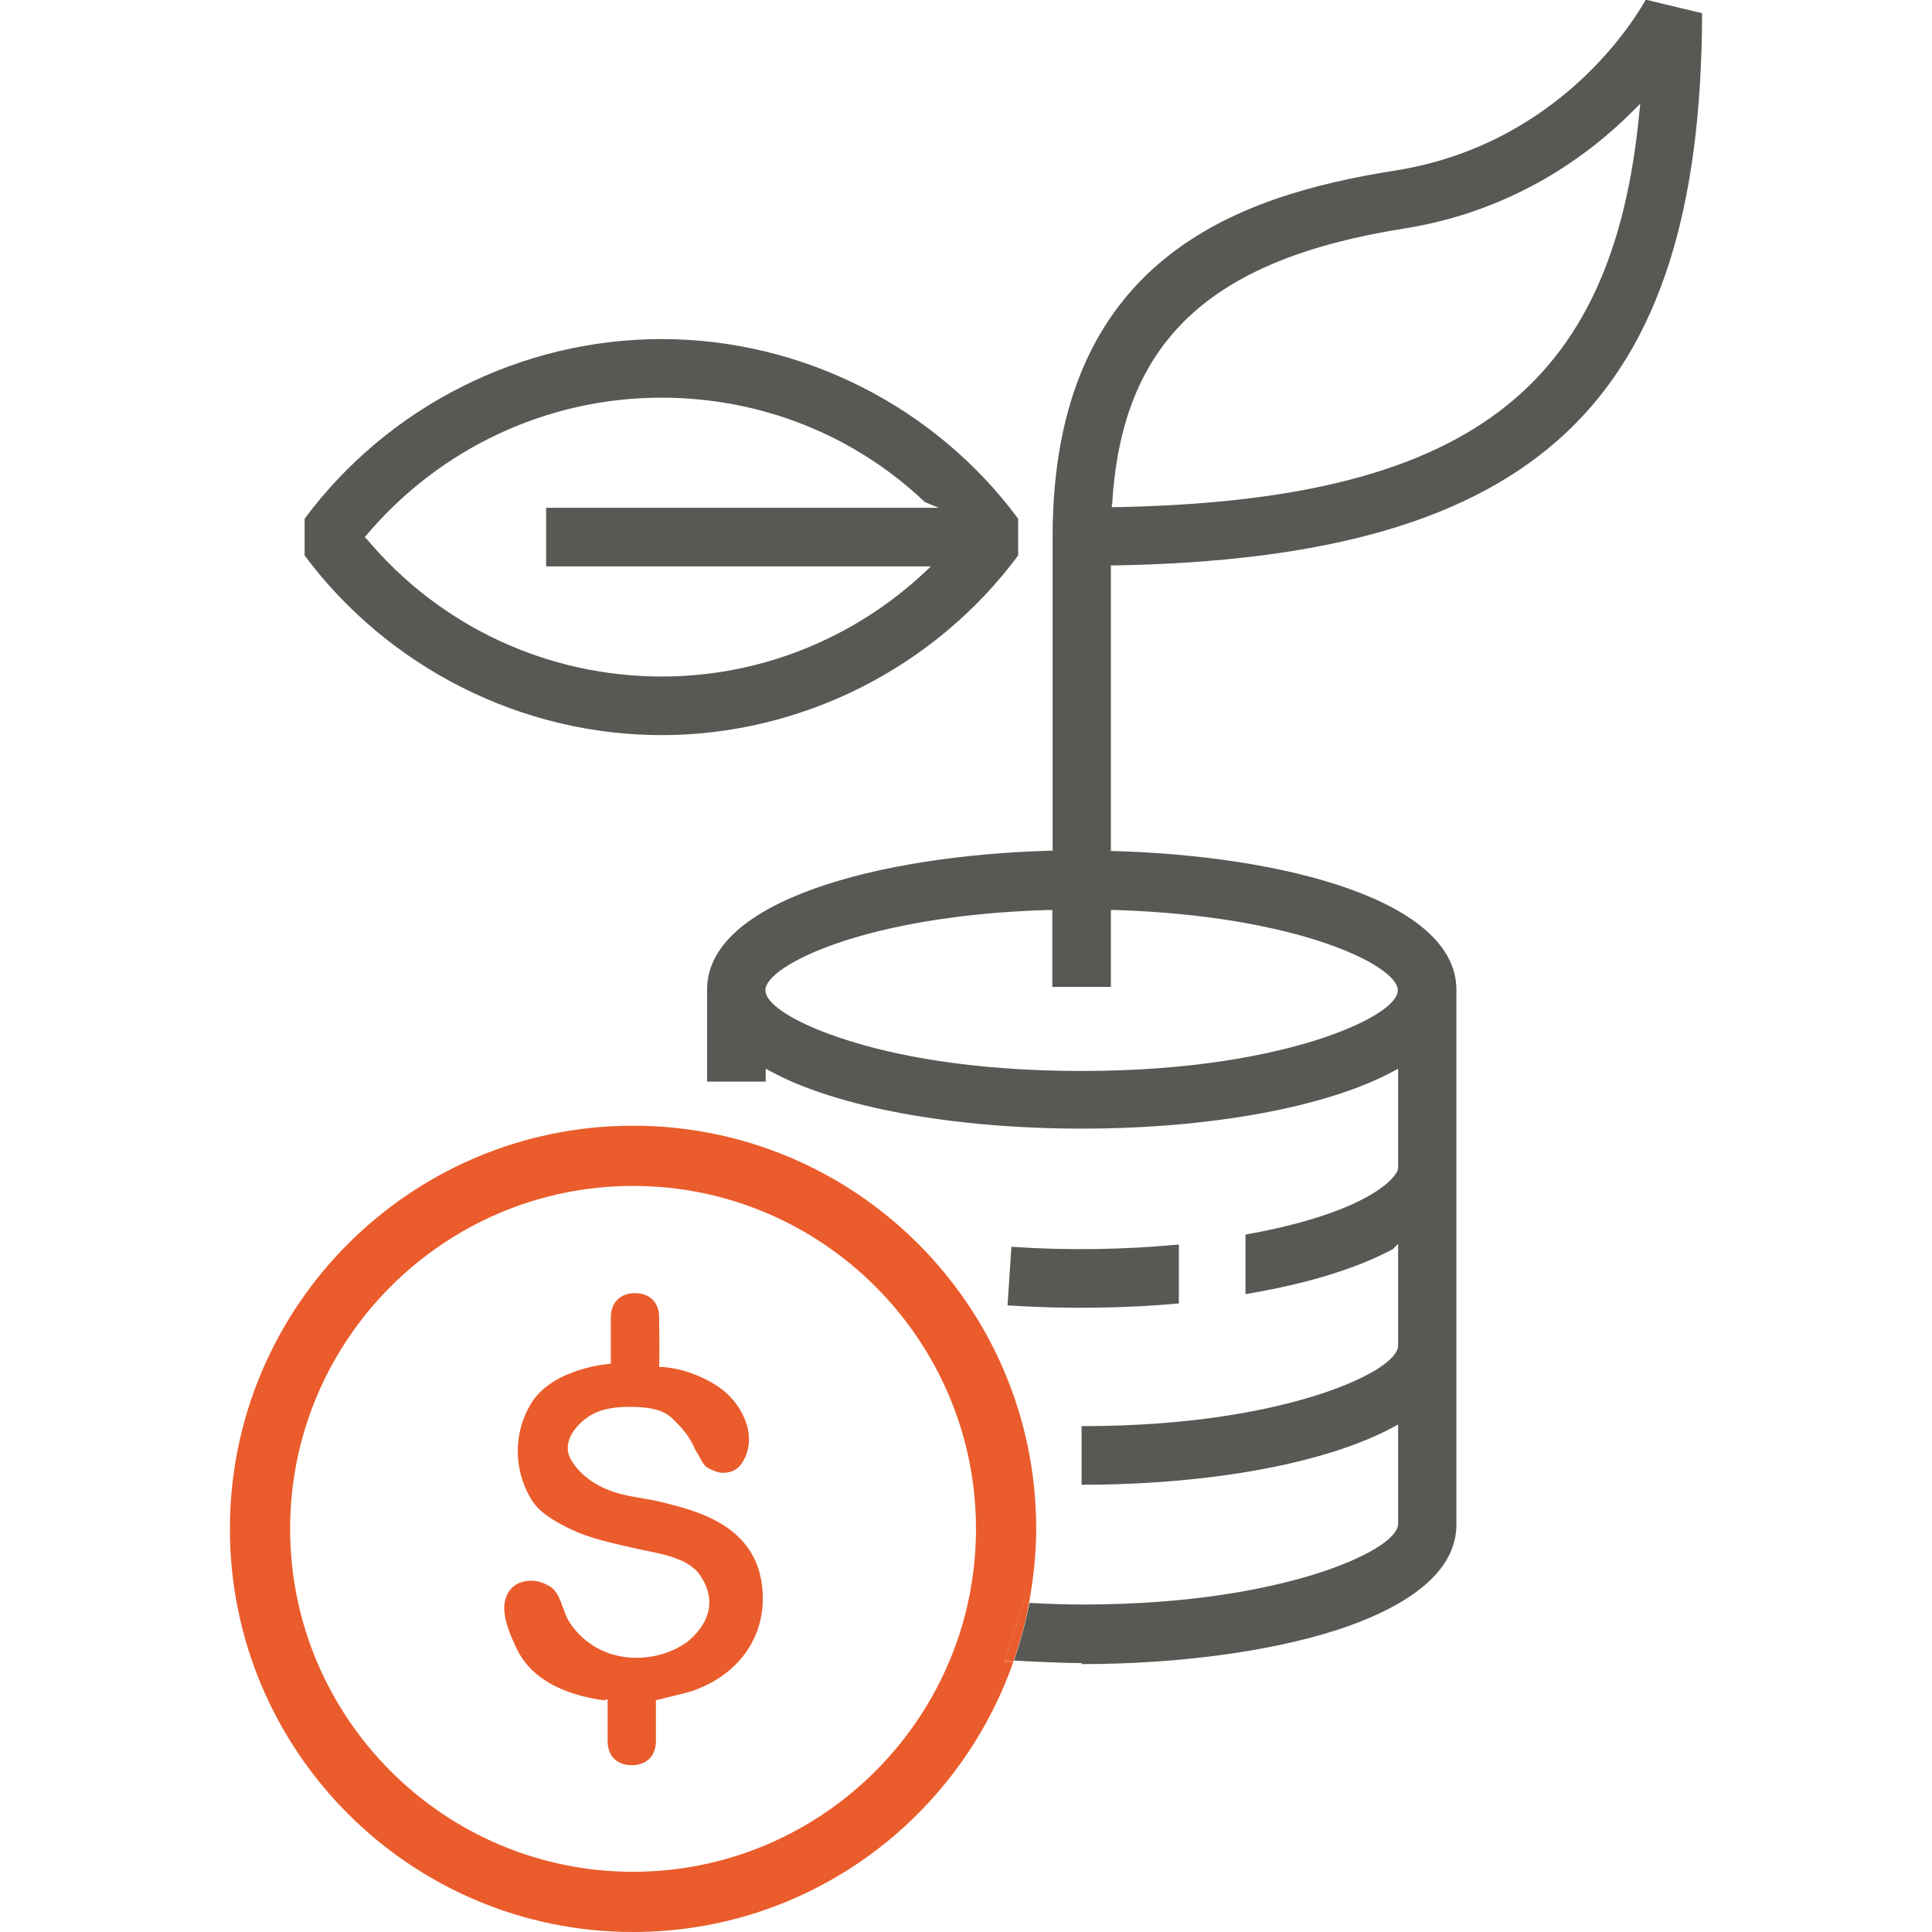
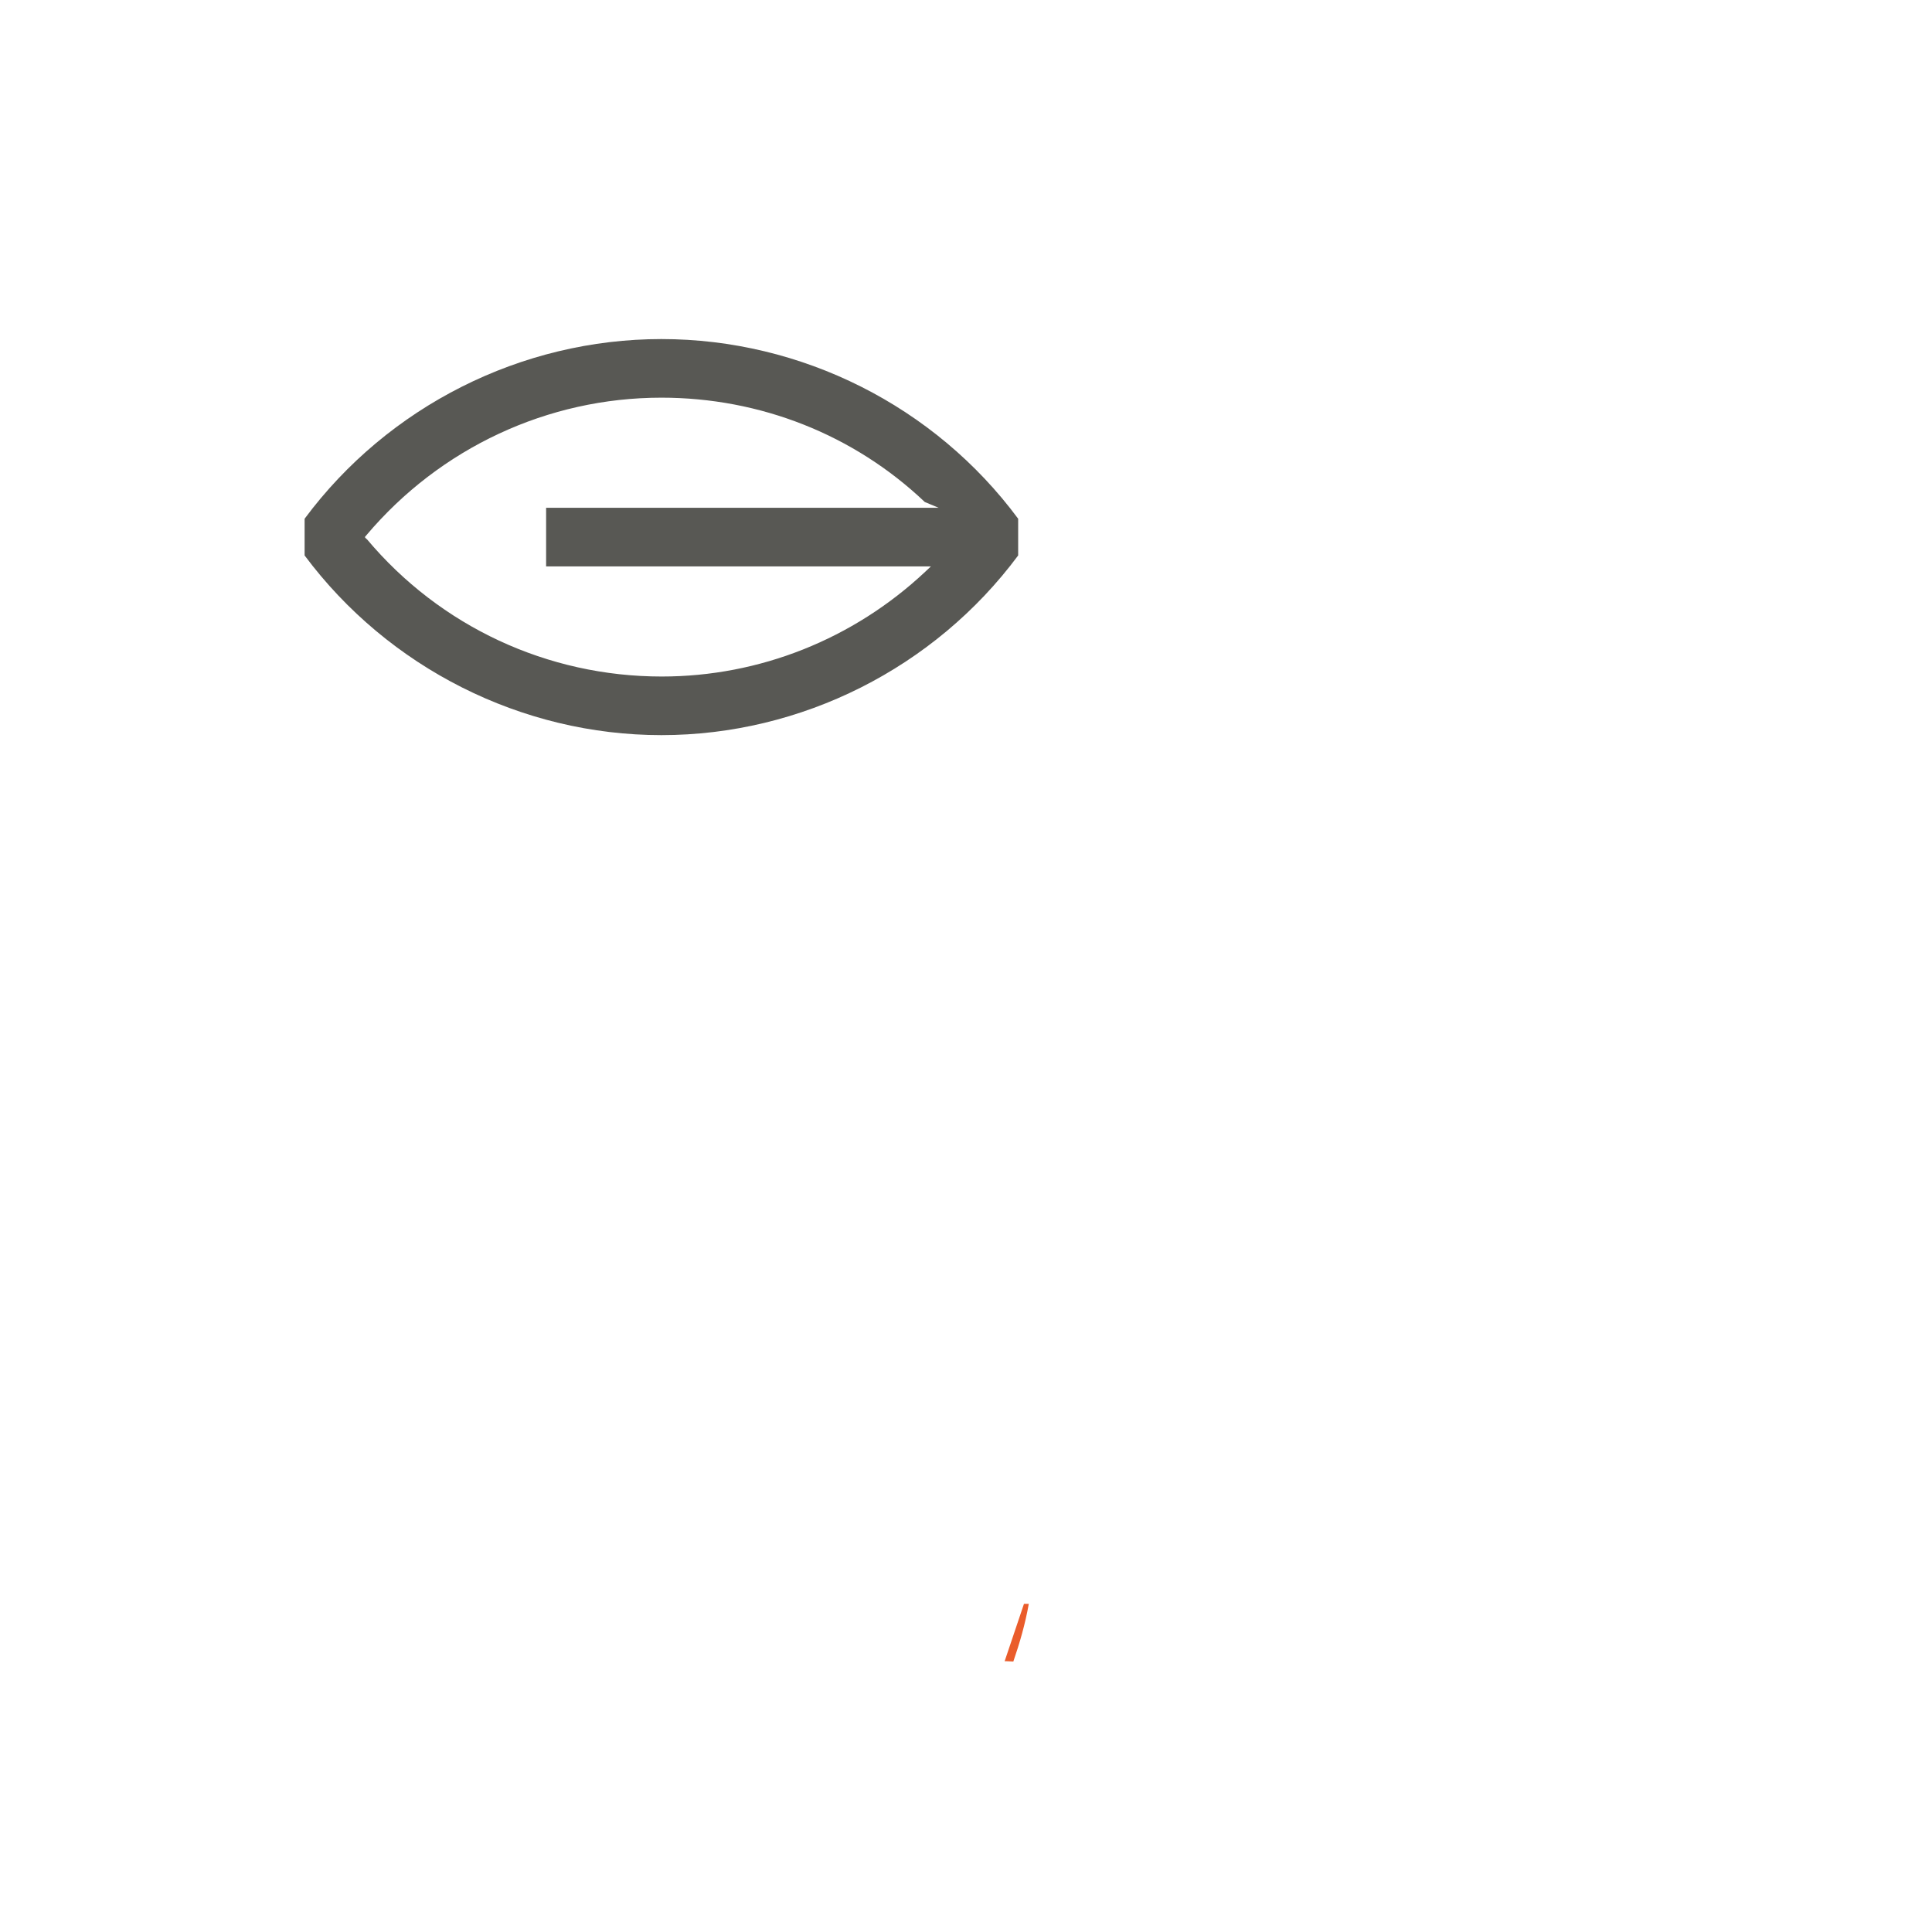
<svg xmlns="http://www.w3.org/2000/svg" id="Layer_1" data-name="Layer 1" viewBox="0 0 60 60">
  <defs>
    <style>
      .cls-1 {
        fill: #ea5c2b;
      }

      .cls-2 {
        fill: #585854;
      }
    </style>
  </defs>
-   <path class="cls-2" d="M33.59,51.68c2.98,0,5.88-.39,7.96-1.07,1.68-.55,3.68-1.56,3.68-3.26v-16.61c0-2.77-5.34-4.16-10.63-4.31h-.1v-8.87h.1c13.11-.23,18.23-5.04,18.26-17.15l-1.75-.42c-.33.59-2.67,4.5-7.8,5.31-4.94.78-10.6,2.77-10.62,11.33v.03s0,9.76,0,9.76h-.1c-5.29.15-10.63,1.55-10.63,4.31v2.86h1.82v-.4l.15.08c2.06,1.12,5.68,1.78,9.67,1.78s7.62-.67,9.67-1.78l.15-.08v3.07c0,.11-.1.26-.28.43-.73.68-2.35,1.28-4.46,1.65v1.85c1.87-.31,3.45-.79,4.58-1.4l.16-.16v3.15c0,.46-1.01,1.07-2.56,1.56-1.38.43-3.75.95-7.26.95h-.01v1.82h.01c3.99,0,7.6-.67,9.67-1.79l.15-.08v3.08c0,.46-1.01,1.07-2.56,1.56-1.38.43-3.75.95-7.26.95-.5,0-1.04-.02-1.63-.05-.12.61-.28,1.21-.48,1.79.51.03,1.6.08,2.12.08ZM34.54,15.65c.3-5.04,3.01-7.59,9.05-8.55,3.43-.54,5.78-2.3,7.15-3.68l.2-.2-.03.28c-.82,8.62-5.38,12.05-16.27,12.25h-.11s0-.11,0-.11ZM40.85,32.31c-1.38.43-3.75.95-7.26.95s-5.88-.51-7.26-.95c-1.56-.49-2.56-1.1-2.56-1.56,0-.76,3.11-2.33,8.81-2.49h.1s0,.1,0,.1v2.29h1.82v-2.39h.1c5.7.17,8.81,1.73,8.81,2.49,0,.46-1.01,1.07-2.56,1.56Z" />
-   <path class="cls-1" d="M18.78,52.78h.09v1.29c0,.46.29.75.75.75s.75-.29.75-.75v-1.27s1.01-.24,1.12-.28c.39-.14.77-.33,1.09-.59.71-.56,1.11-1.38,1.11-2.28,0-1.12-.5-1.93-1.51-2.45-.53-.27-1.1-.42-1.67-.56-.55-.13-1.12-.16-1.65-.38-.46-.19-.91-.52-1.15-.97-.24-.47.11-.96.49-1.24.33-.25.75-.36,1.34-.36.68,0,1.09.11,1.35.37.26.26.52.52.7.96.05.08.1.16.14.24.08.15.15.27.24.32.16.08.32.16.47.16.27,0,.47-.1.6-.3.51-.77.06-1.78-.63-2.3-.52-.39-1.29-.68-1.94-.69.02-.51,0-1.03,0-1.54,0-.46-.29-.75-.75-.75s-.75.29-.75.75v1.44s-1.8.12-2.48,1.24c-.27.45-.41.95-.41,1.48s.14,1.02.41,1.48c.23.38.61.63,1.15.9.68.34,1.42.48,2.15.65.62.14,1.57.25,1.95.82.54.79.28,1.53-.43,2.1h-.01c-.76.53-1.86.62-2.68.2-.38-.19-.71-.49-.94-.85-.21-.32-.27-.94-.63-1.12-.16-.08-.32-.16-.55-.16-.24,0-.47.08-.61.23-.14.14-.23.37-.23.61,0,.4.17.82.41,1.32.51,1.01,1.68,1.43,2.73,1.56Z" />
-   <path class="cls-1" d="M19.66,60c5.47,0,10.1-3.51,11.81-8.39-.17,0-.27-.01-.27-.01l.6-1.78c.05,0,.1,0,.15,0,.14-.76.23-1.54.23-2.34,0-6.92-5.61-12.52-12.52-12.52s-12.52,5.61-12.52,12.52,5.61,12.52,12.52,12.52ZM19.66,36.83c5.87,0,10.65,4.78,10.65,10.65s-4.78,10.65-10.65,10.65-10.65-4.78-10.65-10.65,4.78-10.65,10.65-10.65Z" />
-   <path class="cls-1" d="M31.2,51.59s.11,0,.27.01c.2-.58.37-1.17.48-1.79-.05,0-.1,0-.15,0l-.6,1.78Z" />
+   <path class="cls-1" d="M31.2,51.59s.11,0,.27.01c.2-.58.37-1.17.48-1.79-.05,0-.1,0-.15,0l-.6,1.78" />
  <path class="cls-2" d="M31.62,17.25v-1.14c-2.59-3.5-6.73-5.58-11.08-5.58s-8.49,2.09-11.08,5.58v1.14c2.6,3.49,6.74,5.58,11.08,5.58s8.48-2.08,11.08-5.58ZM11.38,16.74l-.05-.06.05-.06c2.29-2.71,5.63-4.27,9.16-4.27,3.07,0,5.98,1.15,8.18,3.24l.43.18h-12.19v1.82h11.95l-.18.17c-2.23,2.09-5.14,3.25-8.18,3.25-3.54,0-6.88-1.55-9.16-4.27Z" />
-   <path class="cls-2" d="M36.61,40.48v-1.83c-1.7.16-3.45.19-5.2.07l-.12,1.82c1.83.12,3.66.09,5.32-.06Z" />
</svg>